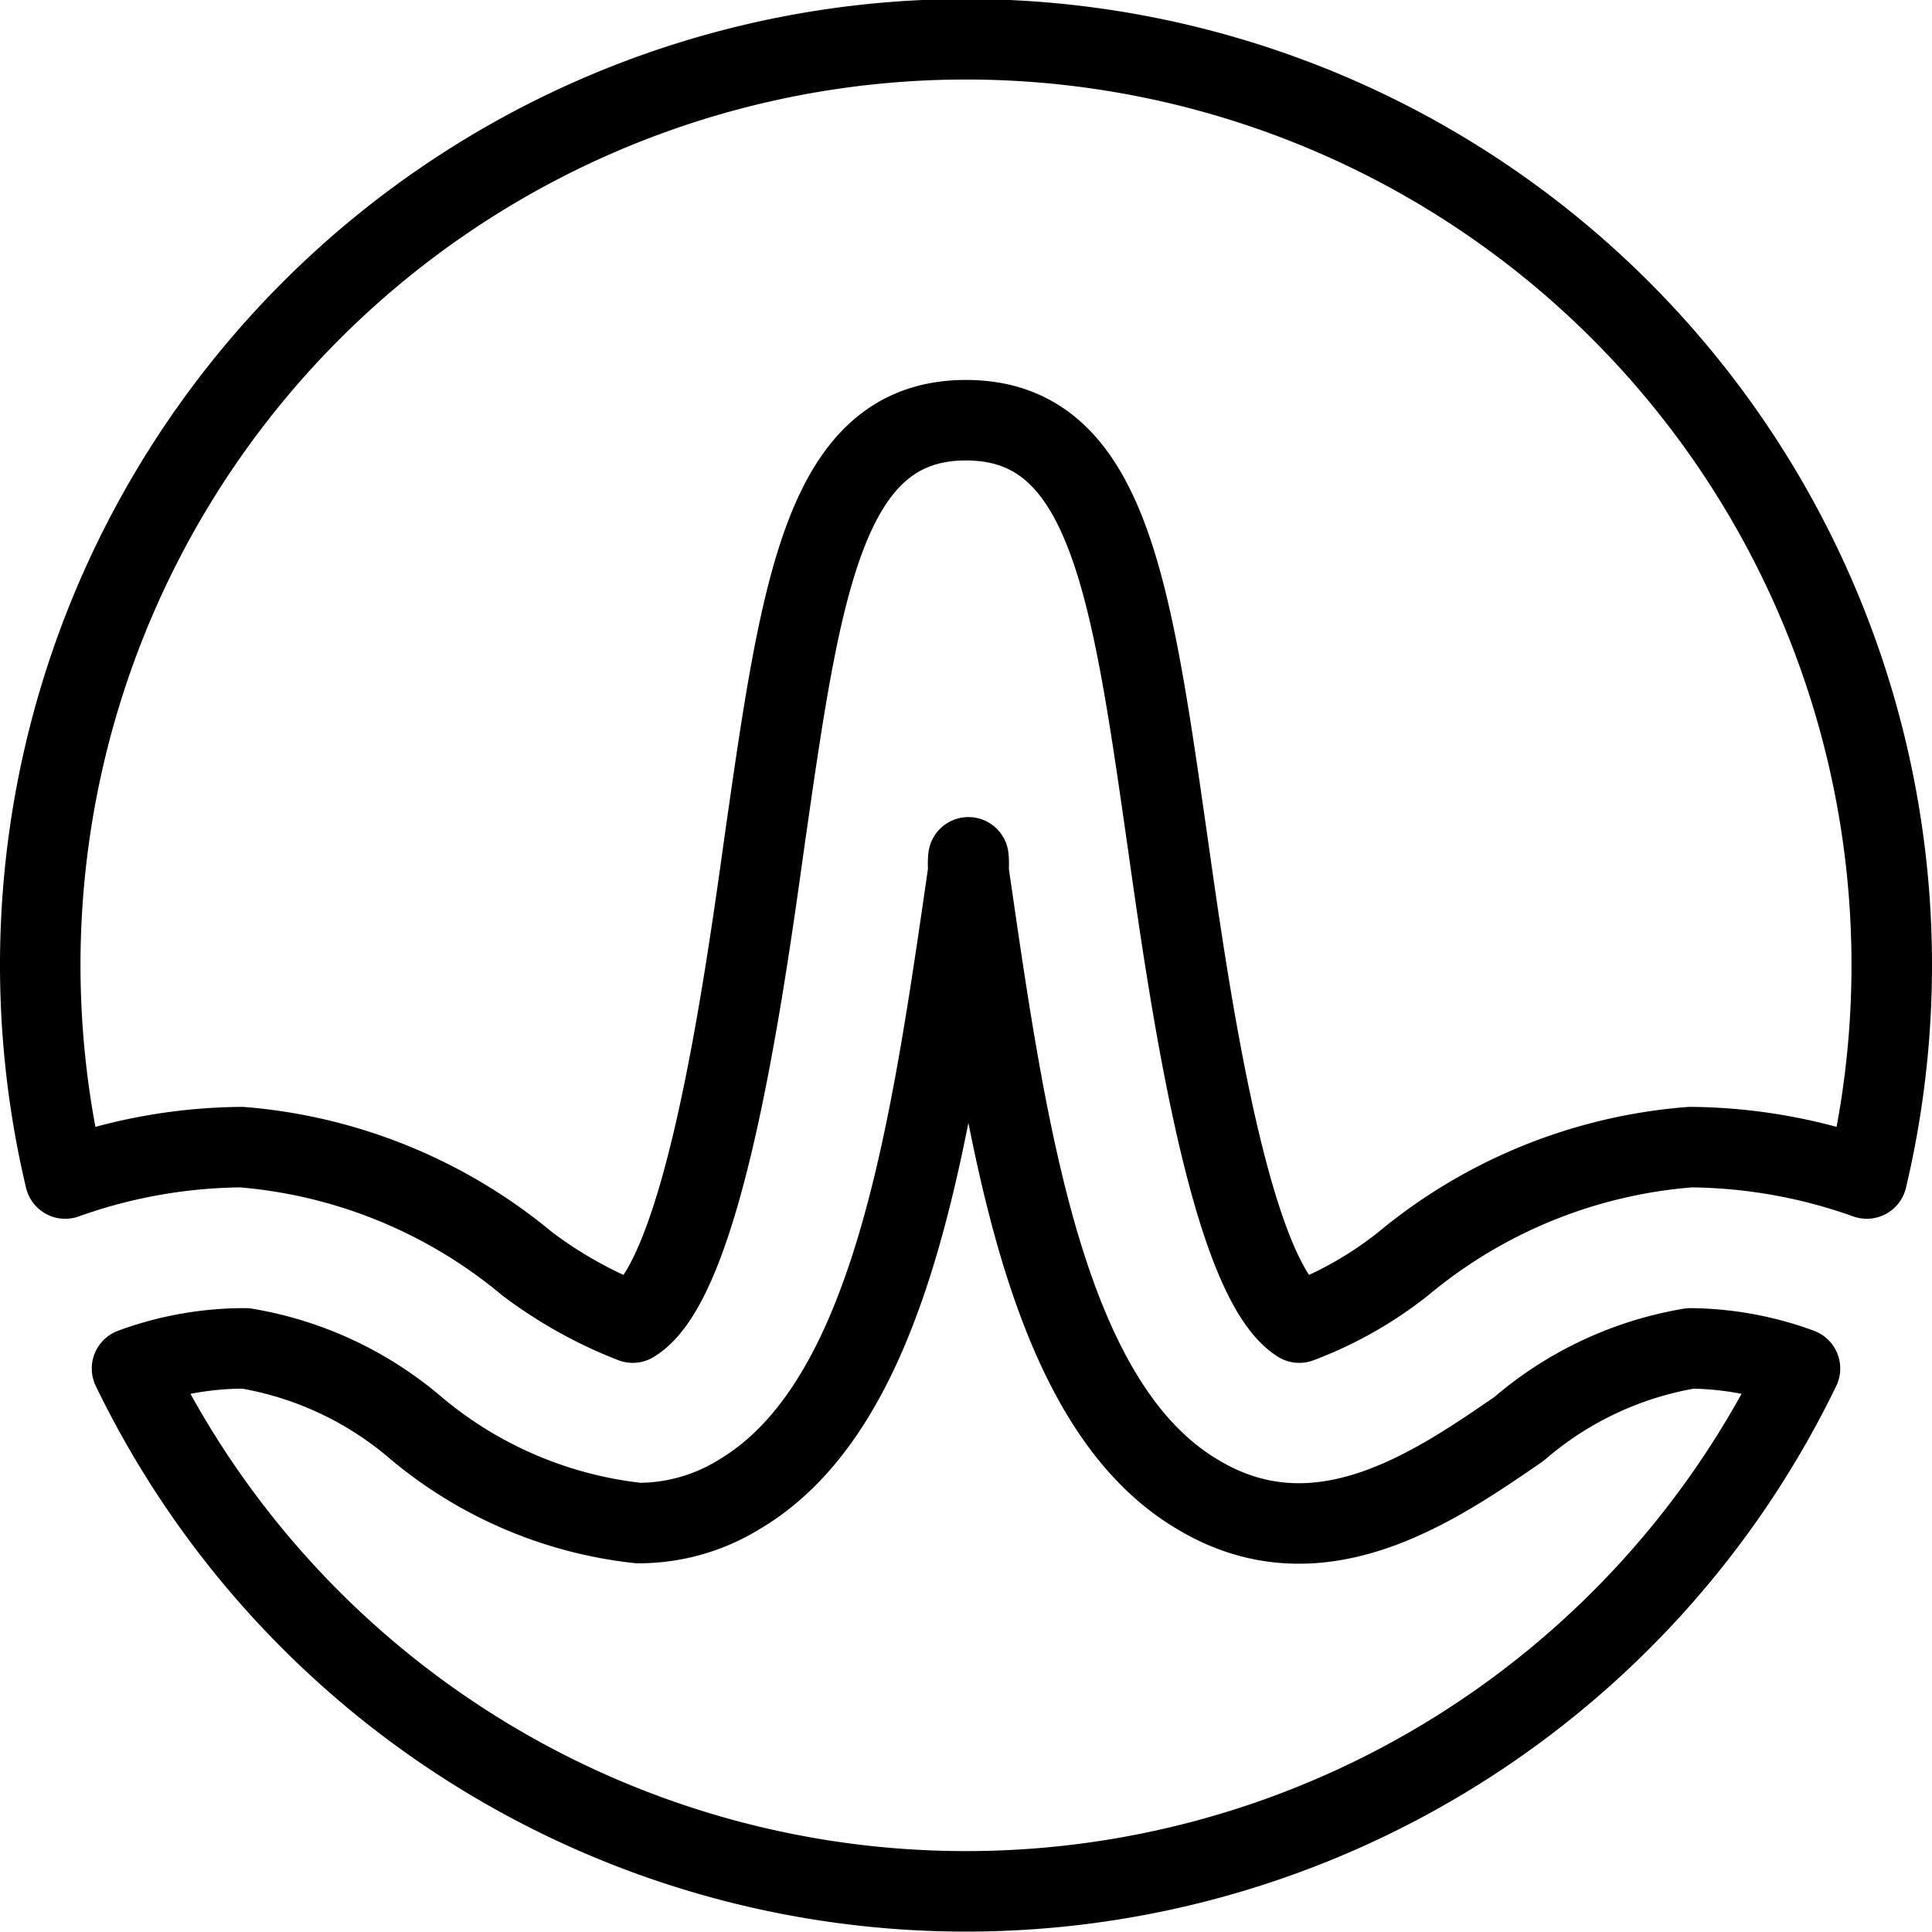
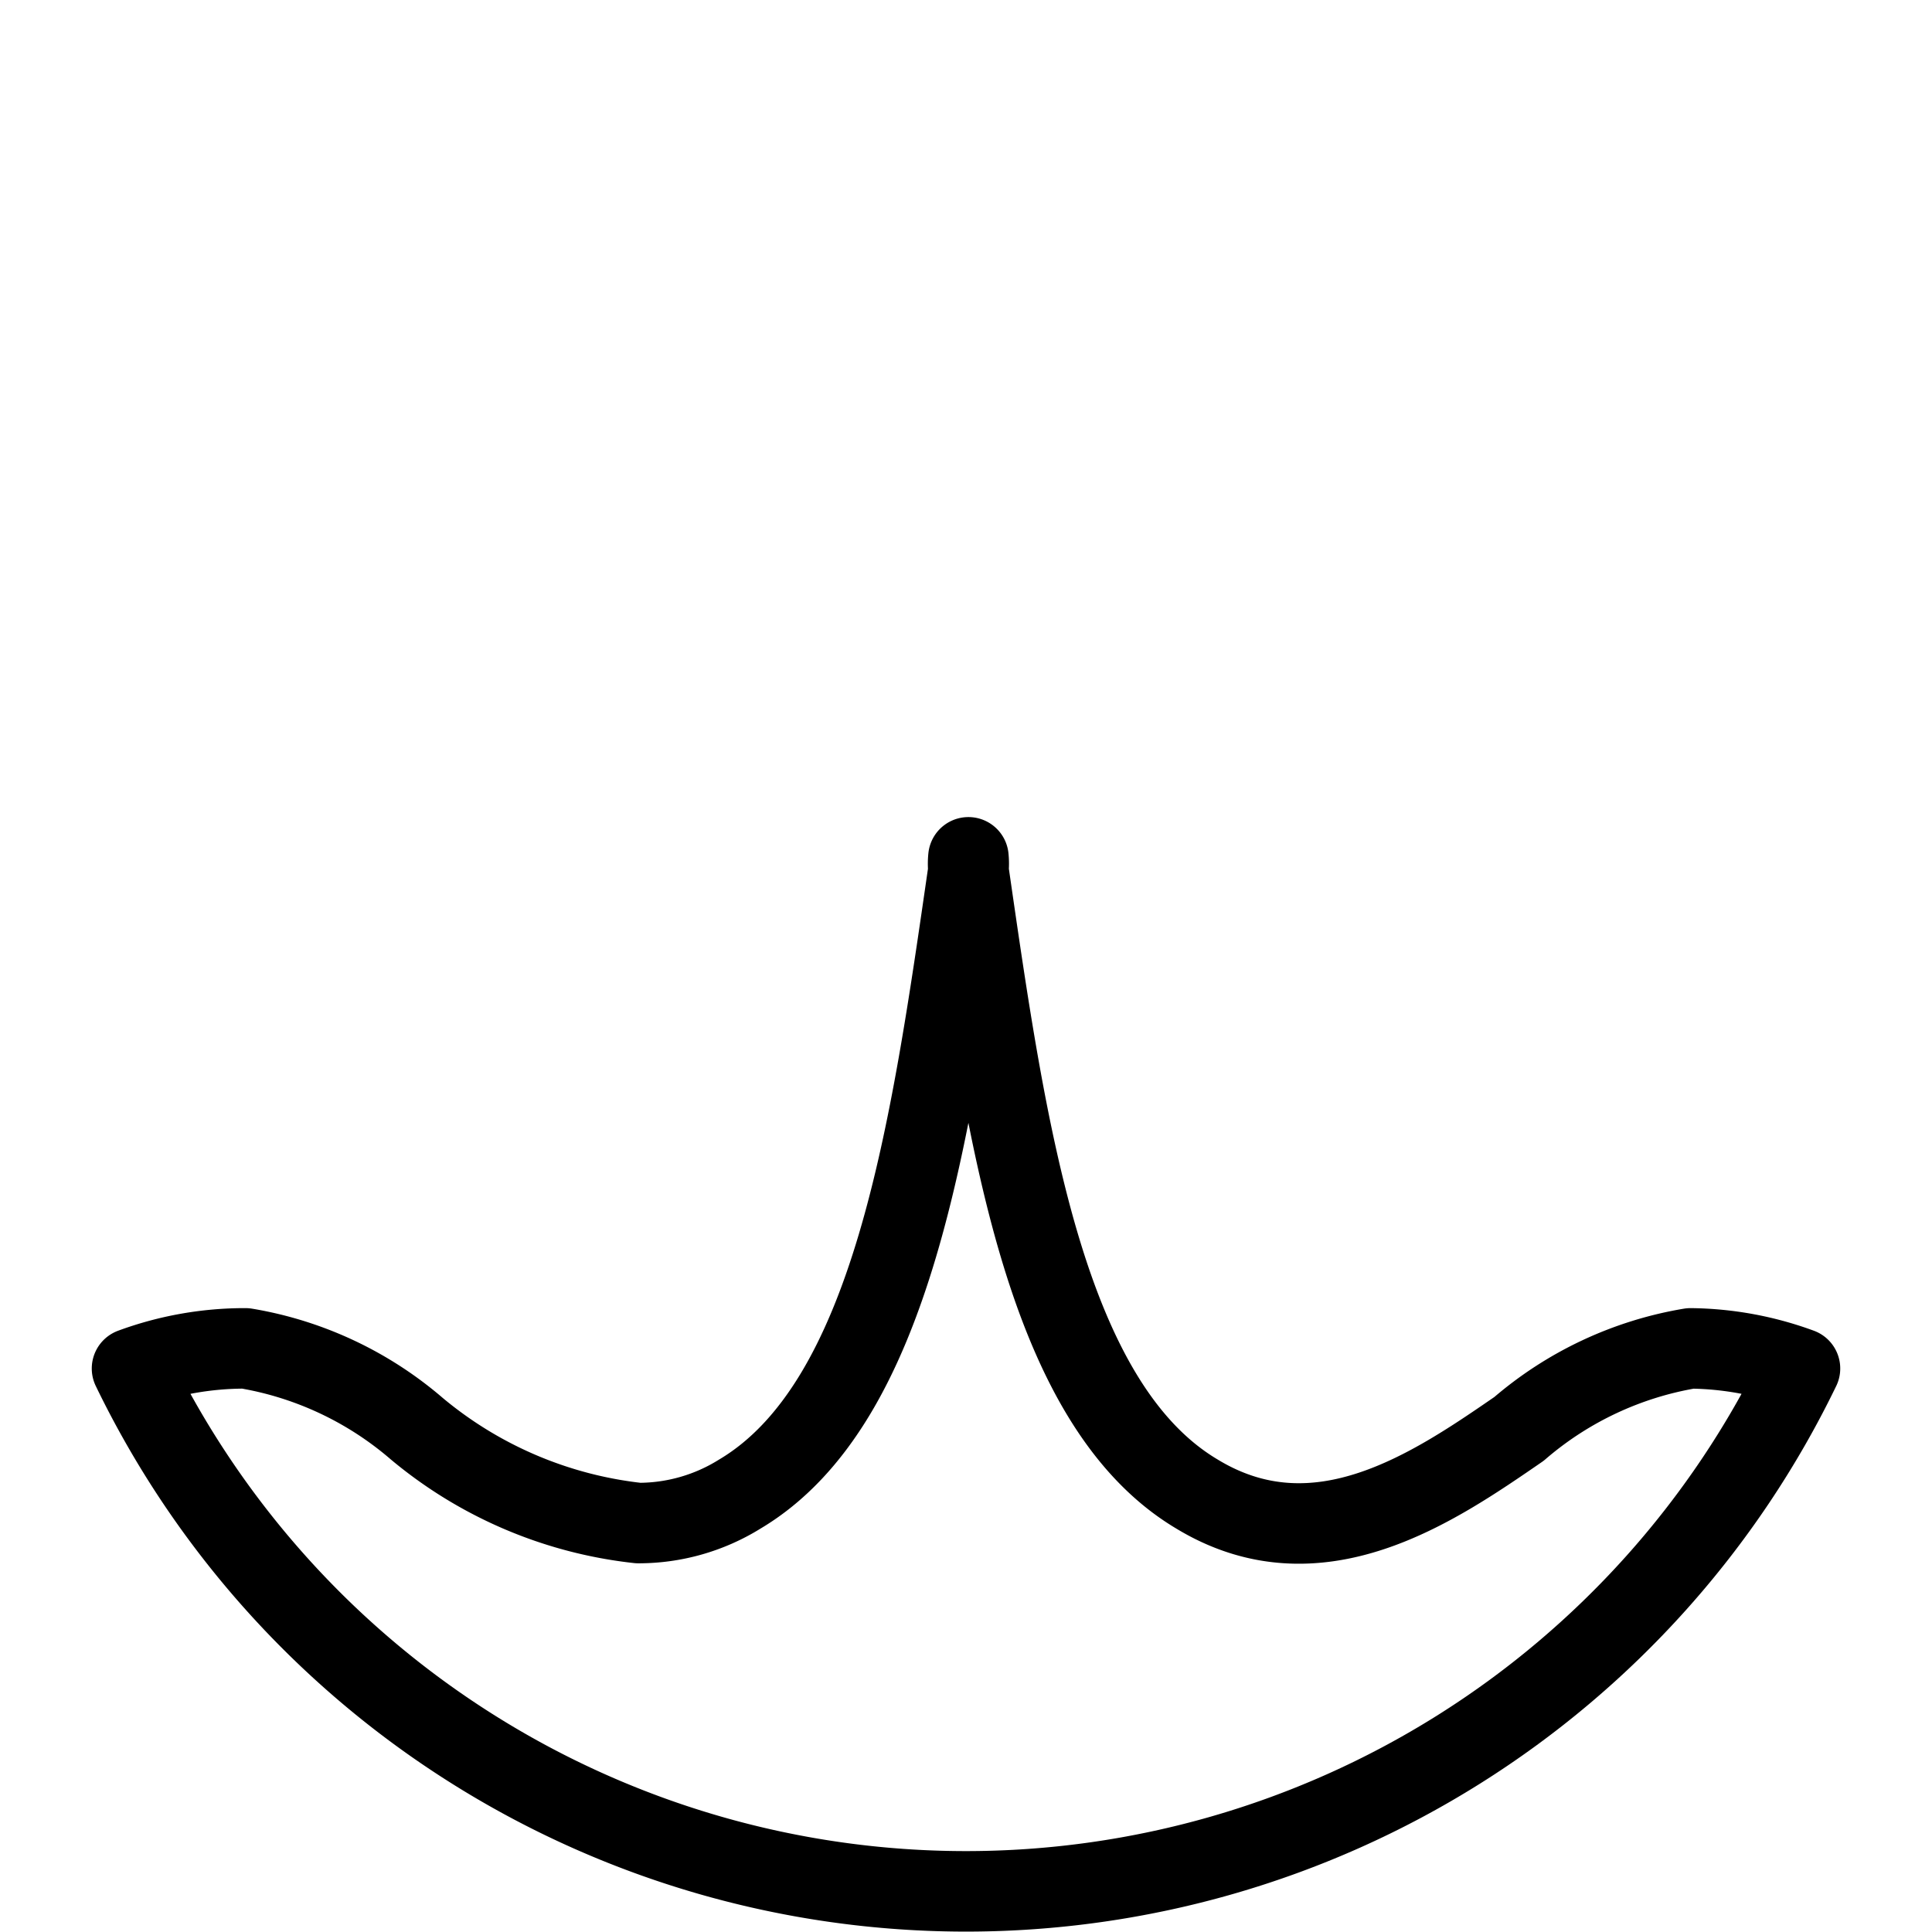
<svg xmlns="http://www.w3.org/2000/svg" viewBox="0 0 24 24" stroke="black">
  <path d="M21 16.75a4.36 4.36 0 0 0-2.13 1c-1.06.73-2.5 1.72-4 .81-1.9-1.13-2.37-4.5-2.84-7.75a.78.78 0 0 0 0-.16.78.78 0 0 0 0 .16c-.47 3.25-.94 6.62-2.84 7.75a2.38 2.38 0 0 1-1.26.36 5.17 5.17 0 0 1-2.75-1.17 4.36 4.36 0 0 0-2.13-1 4.05 4.05 0 0 0-1.41.25 11.51 11.51 0 0 0 20.72 0 4.05 4.05 0 0 0-1.36-.25Z" fill="none" stroke-linecap="round" stroke-linejoin="round" />
-   <path d="M3 14.25a6.34 6.34 0 0 1 3.55 1.45 5.45 5.45 0 0 0 1.31.73c.87-.52 1.37-4.06 1.64-6 .45-3.14.74-5.21 2.5-5.21s2.05 2.07 2.5 5.21c.27 1.91.77 5.45 1.64 6a4.77 4.77 0 0 0 1.29-.73A6.34 6.34 0 0 1 21 14.25a6.66 6.66 0 0 1 2.19.39 11.5 11.5 0 1 0-22.38 0A6.66 6.66 0 0 1 3 14.25Z" fill="none" stroke-linecap="round" stroke-linejoin="round" />
</svg>